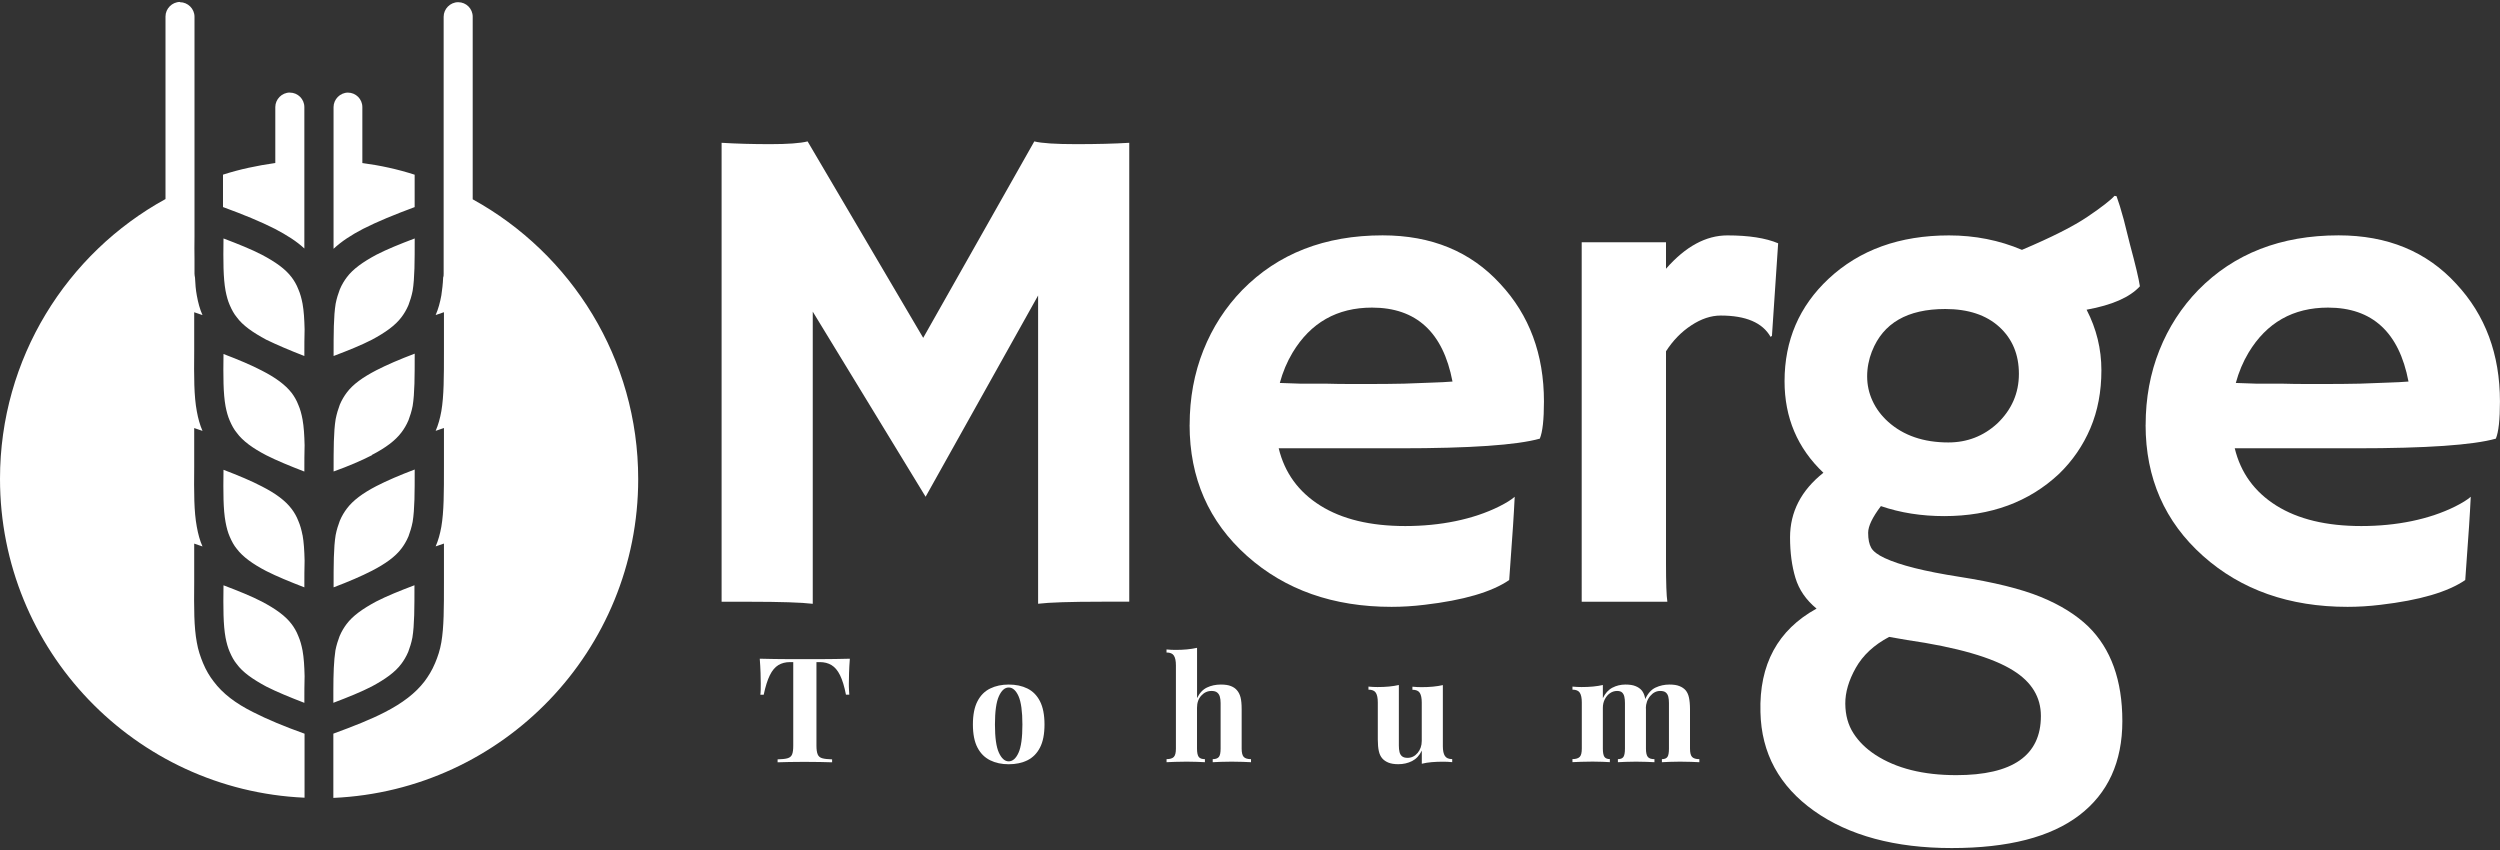
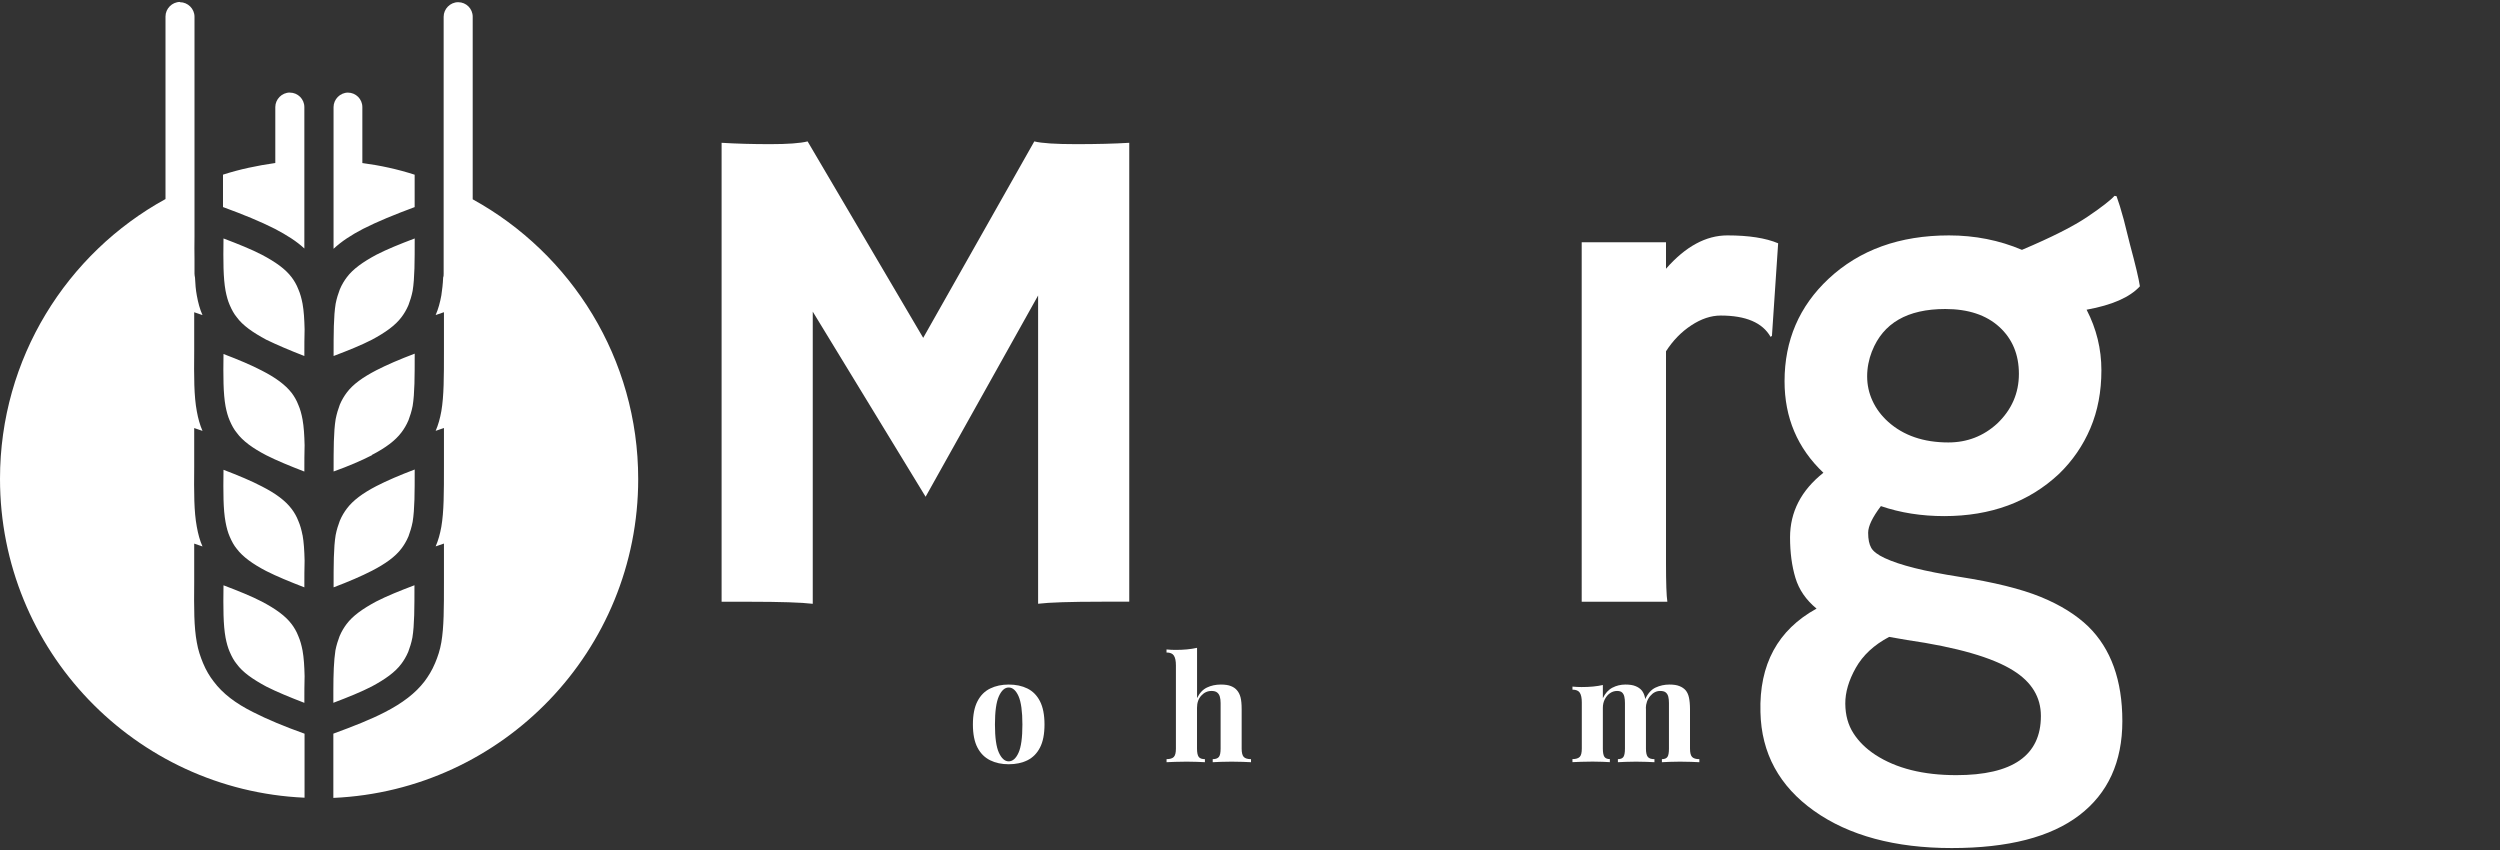
<svg xmlns="http://www.w3.org/2000/svg" id="Layer_1" data-name="Layer 1" viewBox="0 0 500 170">
  <rect x="0" y="0" width="500" height="170" fill="#333333" stroke="none" />
  <defs>
    <style>      .cls-1, .cls-2 {        fill: #fff;        stroke-width: 0px;      }      .cls-2 {        fill-rule: evenodd;      }    </style>
  </defs>
  <path class="cls-2" d="M74.39,114.15c-2.12,1.09-4.66,2.18-7.67,3.32,0-4.56,0-7.93.41-10.46.21-1.09.52-2.02.83-2.85.41-.98.93-1.81,1.4-2.43,1.24-1.66,3.21-3.11,5.91-4.51,2.12-1.09,4.66-2.18,7.67-3.32,0,4.61,0,7.93-.41,10.46-.21,1.09-.52,2.07-.83,2.9-.41.98-.93,1.81-1.4,2.43-1.24,1.66-3.21,3.06-5.91,4.46h0ZM60.51,130.1c.26,1.45.36,3.11.41,5.13-.05,1.61-.05,3.37-.05,5.34-2.95-1.14-5.49-2.18-7.62-3.26-2.69-1.45-4.71-2.85-5.91-4.51-.52-.62-.98-1.45-1.4-2.43-.36-.83-.62-1.76-.83-2.85-.47-2.59-.47-5.91-.41-10.46,3,1.14,5.59,2.18,7.67,3.26,2.75,1.45,4.71,2.85,5.96,4.51.47.62.98,1.45,1.35,2.43.36.83.62,1.76.83,2.85h0ZM60.87,71.2c-2.95-1.14-5.49-2.23-7.62-3.26-2.69-1.45-4.71-2.85-5.91-4.51-.52-.62-.98-1.45-1.4-2.43-.36-.83-.62-1.76-.83-2.85-.47-2.59-.47-5.91-.41-10.46,3,1.14,5.59,2.18,7.67,3.26,2.75,1.45,4.71,2.85,5.96,4.51.47.62.98,1.45,1.35,2.43.36.83.62,1.76.83,2.85.26,1.45.36,3.11.41,5.13-.05,1.55-.05,3.37-.05,5.34h0ZM60.87,94.31c-2.95-1.14-5.49-2.18-7.62-3.26-2.69-1.4-4.71-2.85-5.91-4.51-.52-.62-.98-1.45-1.4-2.43-.36-.83-.62-1.76-.83-2.85-.47-2.59-.47-5.91-.41-10.46,3,1.14,5.59,2.23,7.67,3.32,2.75,1.4,4.71,2.85,5.96,4.46.47.62.98,1.45,1.35,2.43.36.83.62,1.76.83,2.9.26,1.45.36,3.11.41,5.13-.05,1.61-.05,3.37-.05,5.34v-.05ZM60.51,107c.26,1.45.36,3.11.41,5.13-.05,1.55-.05,3.37-.05,5.34-2.95-1.14-5.49-2.18-7.62-3.26-2.69-1.4-4.71-2.85-5.91-4.46-.52-.62-.98-1.45-1.4-2.43-.36-.83-.62-1.76-.83-2.9-.47-2.54-.47-5.85-.41-10.46,3,1.14,5.59,2.23,7.67,3.32,2.75,1.4,4.71,2.85,5.96,4.51.47.62.98,1.45,1.35,2.43.36.83.62,1.76.83,2.85v-.05ZM74.39,67.94c-2.12,1.09-4.66,2.12-7.67,3.26,0-4.56,0-7.93.41-10.46.21-1.09.52-2.02.83-2.85.41-.98.93-1.81,1.4-2.43,1.24-1.66,3.21-3.06,5.91-4.51,2.12-1.09,4.66-2.12,7.67-3.26,0,4.56,0,7.93-.41,10.46-.21,1.09-.52,2.02-.83,2.85-.41.98-.93,1.81-1.4,2.43-1.24,1.66-3.21,3.06-5.91,4.51h0ZM74.39,91.04c-2.12,1.09-4.66,2.18-7.67,3.26,0-4.56,0-7.93.41-10.46.21-1.09.52-2.07.83-2.9.41-.98.93-1.81,1.4-2.43,1.24-1.66,3.21-3.06,5.91-4.46,2.12-1.09,4.66-2.18,7.67-3.32,0,4.56,0,7.93-.41,10.46-.21,1.09-.52,2.02-.83,2.85-.41.98-.93,1.81-1.4,2.43-1.24,1.66-3.21,3.11-5.91,4.51v.05ZM36,.44c1.55,0,2.9,1.3,2.9,2.9v43.93c0,1.66-.05,3.16,0,4.56v2.9c0,.26.05.52.1.78.05,1.3.16,2.49.36,3.57.26,1.45.62,2.8,1.14,3.94l-1.66-.57v7.77c-.05,5.18-.05,8.96.52,12.02.26,1.45.62,2.75,1.14,3.94l-1.66-.57v7.72c-.05,5.23-.05,8.96.52,12.02.26,1.45.62,2.8,1.14,3.94l-1.66-.57v7.72c-.05,5.23-.05,8.96.52,12.02.26,1.55.73,2.9,1.24,4.14.62,1.5,1.35,2.69,2.12,3.68,1.81,2.43,4.4,4.4,7.93,6.16,2.85,1.45,6.22,2.85,10.26,4.3v12.8C26.99,158.03,0,130.05,0,95.76c0-24.09,13.37-45.12,33.1-55.95V3.29c0-1.55,1.3-2.9,2.9-2.9v.05ZM91.64.44c1.61,0,2.9,1.3,2.9,2.9v36.52c19.74,10.88,33.1,31.86,33.1,55.95,0,34.29-27.04,62.27-60.97,63.77v-12.85c4.09-1.5,7.51-2.85,10.31-4.3,3.52-1.81,6.11-3.78,7.93-6.16.73-.98,1.5-2.18,2.12-3.68.52-1.24.98-2.59,1.24-4.14.52-3.06.52-6.79.52-12.02v-7.72l-1.66.57c.52-1.19.88-2.49,1.14-3.94.52-3.06.52-6.79.52-12.02v-7.72l-1.66.57c.52-1.19.88-2.49,1.14-3.94.52-3.06.52-6.84.52-12.02v-7.77l-1.66.57c.52-1.19.88-2.49,1.14-3.94.16-1.09.31-2.28.36-3.57.1-.26.1-.52.1-.78V3.34c0-1.55,1.3-2.9,2.9-2.9h0ZM57.97,18.52c1.61,0,2.9,1.3,2.9,2.9v28.28c-1.55-1.45-3.52-2.69-5.91-3.94-2.85-1.45-6.27-2.85-10.36-4.35v-6.48c3.37-1.09,6.84-1.81,10.46-2.33v-11.19c0-1.55,1.3-2.9,2.9-2.9h0ZM69.57,18.52c1.61,0,2.9,1.3,2.9,2.9v11.19c3.57.47,7.1,1.24,10.46,2.33v6.48c-4.04,1.5-7.46,2.9-10.31,4.35-2.38,1.24-4.3,2.49-5.91,3.99v-28.34c0-1.55,1.3-2.9,2.9-2.9h-.05ZM66.67,138.13c0-3.37.1-5.96.41-8.03.21-1.09.52-2.02.83-2.85.41-.98.93-1.81,1.4-2.43,1.24-1.66,3.21-3.06,5.91-4.51,2.12-1.09,4.66-2.12,7.67-3.26,0,4.56,0,7.93-.41,10.46-.21,1.09-.52,2.02-.83,2.85-.41.98-.93,1.81-1.4,2.43-1.24,1.66-3.21,3.06-5.91,4.51-2.12,1.09-4.66,2.12-7.67,3.26v-2.43Z" />
  <path class="cls-1" d="M162.55,120.76c-2.2-.27-6.45-.41-12.73-.41h-5.5V28.56c2.94.18,6.17.27,9.7.27s6.03-.18,7.5-.55l23.12,39.29,22.22-39.29c1.47.37,4.27.55,8.39.55s7.66-.09,10.6-.27v91.78h-5.5c-6.28,0-10.53.14-12.73.41v-61.65l-22.5,40.25-22.57-37.02v58.41Z" />
-   <path class="cls-1" d="M237.93,84.98c0-5.37.92-10.34,2.75-14.93,1.83-4.59,4.43-8.6,7.77-12.04,7.16-7.29,16.51-10.94,28.07-10.94,9.77,0,17.61,3.23,23.53,9.7,5.82,6.24,8.74,14.08,8.74,23.53,0,3.62-.27,6.1-.83,7.43-4.59,1.29-13.92,1.93-28,1.93h-24.22c1.19,4.91,3.97,8.73,8.33,11.46,4.36,2.73,10.02,4.09,16.99,4.09s13.55-1.31,18.78-3.92c1.38-.69,2.41-1.33,3.1-1.93-.09,1.93-.21,3.9-.34,5.92l-.76,10.73c-3.49,2.39-9.13,4.04-16.93,4.95-2.29.28-4.5.41-6.6.41-11.65,0-21.28-3.39-28.9-10.18-7.66-6.83-11.49-15.57-11.49-26.21ZM290.5,76.31c-1.88-9.86-7.25-14.79-16.1-14.79-6.97,0-12.27,3-15.89,9.01-1.1,1.84-1.95,3.85-2.55,6.06,1.1.05,2.45.09,4.06.14h5.09c1.7.05,3.33.07,4.89.07h3.92c2.34,0,4.63-.02,6.88-.07l5.64-.21c1.51-.05,2.87-.11,4.06-.21Z" />
  <path class="cls-1" d="M333.2,112.64c0,3.95.09,6.51.27,7.71h-17.13V48.45h16.86v5.3c3.9-4.45,7.99-6.67,12.28-6.67s7.67.53,10.15,1.58l-1.24,18.51-.27.21c-1.61-2.84-4.93-4.27-9.98-4.27-1.93,0-3.89.65-5.88,1.96-2,1.31-3.68,3.04-5.06,5.19v42.38Z" />
  <path class="cls-1" d="M376.18,101.22c-1.7,2.25-2.55,4.02-2.55,5.33s.21,2.32.62,3.03,1.31,1.39,2.68,2.03c3.03,1.42,8,2.67,14.93,3.75,6.93,1.08,12.35,2.42,16.27,4.02s7.1,3.58,9.53,5.92c4.54,4.45,6.81,10.76,6.81,18.92s-2.87,14.44-8.6,18.82c-5.73,4.38-14.24,6.57-25.53,6.57s-20.55-2.48-27.52-7.43c-6.97-4.95-10.55-11.54-10.73-19.75-.27-9.54,3.46-16.44,11.22-20.71-2.11-1.74-3.52-3.79-4.23-6.16-.71-2.36-1.07-5.06-1.07-8.08,0-5.09,2.22-9.4,6.67-12.93-5.18-4.91-7.77-11.01-7.77-18.3,0-8.16,2.93-15,8.81-20.5,6.19-5.78,14.22-8.67,24.08-8.67,5.18,0,10.05.96,14.59,2.89,5.96-2.52,10.34-4.74,13.14-6.64s4.59-3.29,5.37-4.16l.41.07c.41,1.1.89,2.66,1.44,4.68l1.24,4.95c1.1,4.08,1.77,6.88,1.99,8.39-2.02,2.2-5.57,3.76-10.66,4.68,1.97,3.81,2.96,7.84,2.96,12.11s-.73,8.13-2.2,11.59c-1.47,3.46-3.56,6.5-6.26,9.12-6.01,5.64-13.67,8.46-22.98,8.46-4.54,0-8.76-.66-12.66-2ZM391.25,155.03c11.28,0,16.93-3.94,16.93-11.83,0-3.76-1.84-6.79-5.51-9.08-4.13-2.61-11.21-4.66-21.26-6.12l-3.58-.62c-3.03,1.6-5.25,3.67-6.67,6.19-1.42,2.52-2.12,4.92-2.1,7.19s.56,4.23,1.62,5.88c1.05,1.65,2.52,3.1,4.4,4.33,4.17,2.71,9.56,4.06,16.17,4.06ZM374.39,70.26c-.64,1.65-.96,3.33-.96,5.02s.35,3.33,1.07,4.88c.71,1.56,1.76,2.96,3.13,4.2,3.07,2.75,7.09,4.13,12.04,4.13,3.76,0,7.02-1.26,9.77-3.78,2.89-2.75,4.34-6.07,4.34-9.94s-1.31-7.01-3.92-9.39c-2.61-2.38-6.22-3.58-10.8-3.58-7.57,0-12.45,2.82-14.66,8.46Z" />
-   <path class="cls-1" d="M429.13,84.98c0-5.37.92-10.34,2.75-14.93,1.83-4.59,4.43-8.6,7.77-12.04,7.16-7.29,16.51-10.94,28.07-10.94,9.77,0,17.61,3.23,23.53,9.7,5.82,6.24,8.74,14.08,8.74,23.53,0,3.62-.27,6.1-.82,7.43-4.59,1.29-13.92,1.93-28,1.93h-24.22c1.19,4.91,3.97,8.73,8.32,11.46,4.36,2.73,10.02,4.09,17,4.09s13.55-1.31,18.78-3.92c1.37-.69,2.41-1.33,3.1-1.93-.09,1.93-.21,3.9-.34,5.92l-.76,10.73c-3.49,2.39-9.13,4.04-16.93,4.95-2.29.28-4.5.41-6.61.41-11.65,0-21.28-3.39-28.9-10.18-7.66-6.83-11.49-15.57-11.49-26.21ZM481.7,76.31c-1.88-9.86-7.25-14.79-16.1-14.79-6.97,0-12.27,3-15.89,9.01-1.1,1.84-1.95,3.85-2.55,6.06,1.1.05,2.45.09,4.06.14h5.09c1.7.05,3.32.07,4.89.07h3.92c2.34,0,4.63-.02,6.88-.07l5.64-.21c1.51-.05,2.87-.11,4.06-.21Z" />
-   <path class="cls-1" d="M169.97,131.74c-.08.99-.13,1.95-.16,2.87s-.04,1.62-.04,2.11c0,.43,0,.84.03,1.23.02.39.04.72.06.99h-.67c-.31-1.64-.71-2.93-1.18-3.89s-1.05-1.63-1.71-2.03c-.66-.4-1.44-.6-2.34-.6h-.67v16.7c0,.78.08,1.36.25,1.76.16.39.47.65.92.77.45.13,1.1.2,1.96.22v.59c-.6-.02-1.41-.04-2.41-.06s-2.05-.03-3.14-.03-2.09.01-3.04.03c-.96.02-1.73.04-2.31.06v-.59c.88-.02,1.54-.09,1.99-.22.45-.13.75-.38.91-.77.16-.39.23-.97.23-1.76v-16.7h-.64c-.9,0-1.68.2-2.34.6s-1.23,1.07-1.7,2.02c-.47.95-.88,2.25-1.23,3.9h-.67c.04-.27.06-.6.07-.99,0-.39.01-.8.01-1.23,0-.49-.01-1.19-.04-2.11s-.08-1.87-.16-2.87c.9.02,1.88.04,2.94.06,1.06.02,2.13.03,3.2.03h5.81c1.06,0,2.13,0,3.2-.03,1.07-.02,2.04-.04,2.9-.06Z" />
  <path class="cls-1" d="M201.74,136.91c1.42,0,2.67.26,3.74.79,1.07.53,1.91,1.37,2.51,2.54s.91,2.72.91,4.65-.3,3.48-.91,4.64c-.6,1.16-1.44,2-2.51,2.53-1.07.53-2.32.79-3.74.79s-2.62-.26-3.7-.79c-1.08-.53-1.93-1.37-2.54-2.53-.61-1.16-.92-2.71-.92-4.64s.31-3.48.92-4.65,1.46-2.02,2.54-2.54c1.08-.53,2.31-.79,3.7-.79ZM201.74,137.5c-.78,0-1.43.58-1.96,1.74-.53,1.16-.79,3.05-.79,5.66s.26,4.49.79,5.64,1.18,1.73,1.96,1.73,1.46-.58,1.97-1.73c.52-1.15.77-3.03.77-5.64s-.26-4.5-.77-5.66c-.52-1.16-1.18-1.74-1.97-1.74Z" />
  <path class="cls-1" d="M239.41,129.57v10.06c.49-1.01,1.14-1.72,1.97-2.12.83-.4,1.76-.6,2.79-.6.84,0,1.51.1,2.02.31.51.2.91.48,1.2.83.33.37.57.85.72,1.43.15.58.22,1.37.22,2.37v7.87c0,.82.14,1.37.42,1.67.28.29.77.44,1.45.44v.61c-.37-.02-.93-.04-1.68-.07-.75-.03-1.48-.04-2.18-.04-.76,0-1.5.01-2.21.04-.71.03-1.24.05-1.59.07v-.61c.58,0,.99-.15,1.23-.44s.35-.85.35-1.67v-9.1c0-.49-.05-.91-.15-1.27-.1-.36-.28-.64-.54-.85-.26-.21-.64-.31-1.13-.31-.8,0-1.48.31-2.05.94-.57.62-.85,1.43-.85,2.43v8.16c0,.82.12,1.37.35,1.67s.64.44,1.23.44v.61c-.35-.02-.87-.04-1.55-.07-.68-.03-1.37-.04-2.08-.04-.76,0-1.53.01-2.3.04-.77.03-1.35.05-1.74.07v-.61c.68,0,1.17-.15,1.45-.44.28-.29.42-.85.42-1.67v-16.64c0-.88-.13-1.53-.4-1.95-.26-.42-.76-.63-1.48-.63v-.61c.62.06,1.23.09,1.81.09.8,0,1.56-.03,2.28-.1.72-.07,1.38-.17,1.99-.31Z" />
-   <path class="cls-1" d="M288.57,137v12.25c0,.88.14,1.52.41,1.94.27.42.76.63,1.46.63v.61c-.6-.06-1.21-.09-1.81-.09-.82,0-1.58.03-2.28.09-.7.06-1.36.16-1.99.32v-2.63c-.47.98-1.12,1.67-1.94,2.09-.83.42-1.75.63-2.76.63-.82,0-1.48-.11-1.99-.32-.51-.21-.91-.49-1.2-.82-.33-.37-.57-.86-.7-1.46-.14-.6-.21-1.39-.21-2.34v-7.4c0-.88-.13-1.52-.39-1.94s-.76-.63-1.48-.63v-.61c.62.06,1.23.09,1.81.09.82,0,1.58-.03,2.3-.1.71-.07,1.37-.17,1.97-.31v12.11c0,.49.04.92.13,1.29.09.37.26.66.51.86.25.21.62.31,1.11.31.78,0,1.45-.33,2-.98s.83-1.46.83-2.41v-7.66c0-.88-.13-1.52-.39-1.94-.26-.42-.76-.63-1.48-.63v-.61c.62.06,1.23.09,1.81.09.82,0,1.58-.03,2.3-.1.71-.07,1.37-.17,1.97-.31Z" />
  <path class="cls-1" d="M325.1,136.91c.82,0,1.48.1,1.99.31.51.2.92.48,1.23.83.31.37.54.85.67,1.45s.2,1.38.2,2.35v7.87c0,.82.13,1.37.38,1.67s.69.44,1.32.44v.61c-.35-.02-.88-.04-1.59-.07-.71-.03-1.41-.04-2.09-.04s-1.39.01-2.08.04c-.68.03-1.2.05-1.55.07v-.61c.53,0,.89-.15,1.1-.44.2-.29.31-.85.31-1.67v-9.1c0-.49-.04-.91-.12-1.27-.08-.36-.23-.64-.45-.85-.22-.21-.56-.31-1.01-.31-.51,0-.97.15-1.4.44-.43.29-.77.7-1.04,1.21s-.4,1.1-.4,1.74v8.13c0,.82.11,1.37.32,1.67.21.29.58.44,1.08.44v.61c-.31-.02-.79-.04-1.45-.07-.65-.03-1.32-.04-2-.04-.74,0-1.5.01-2.28.04-.78.03-1.36.05-1.75.07v-.61c.68,0,1.16-.15,1.45-.44s.42-.85.42-1.67v-9.21c0-.88-.13-1.52-.39-1.94-.26-.42-.76-.63-1.48-.63v-.61c.62.06,1.23.09,1.81.09.82,0,1.58-.03,2.3-.1.71-.07,1.37-.17,1.97-.31v2.63c.47-.97,1.1-1.67,1.9-2.09.8-.42,1.68-.63,2.63-.63ZM333.9,136.91c.82,0,1.48.1,1.99.31.51.2.92.48,1.23.83.31.37.54.85.67,1.45s.21,1.38.21,2.35v7.87c0,.82.14,1.37.42,1.67.28.29.76.44,1.45.44v.61c-.37-.02-.93-.04-1.67-.07-.74-.03-1.47-.04-2.19-.04s-1.39.01-2.08.04c-.68.03-1.2.05-1.55.07v-.61c.53,0,.89-.15,1.1-.44s.31-.85.31-1.67v-9.1c0-.49-.04-.91-.13-1.27-.09-.36-.25-.64-.5-.85-.24-.21-.62-.31-1.13-.31-.76,0-1.42.34-1.99,1.01-.57.67-.86,1.5-.88,2.47l-.15-1.78c.53-1.17,1.22-1.96,2.09-2.37.87-.41,1.8-.61,2.79-.61Z" />
</svg>